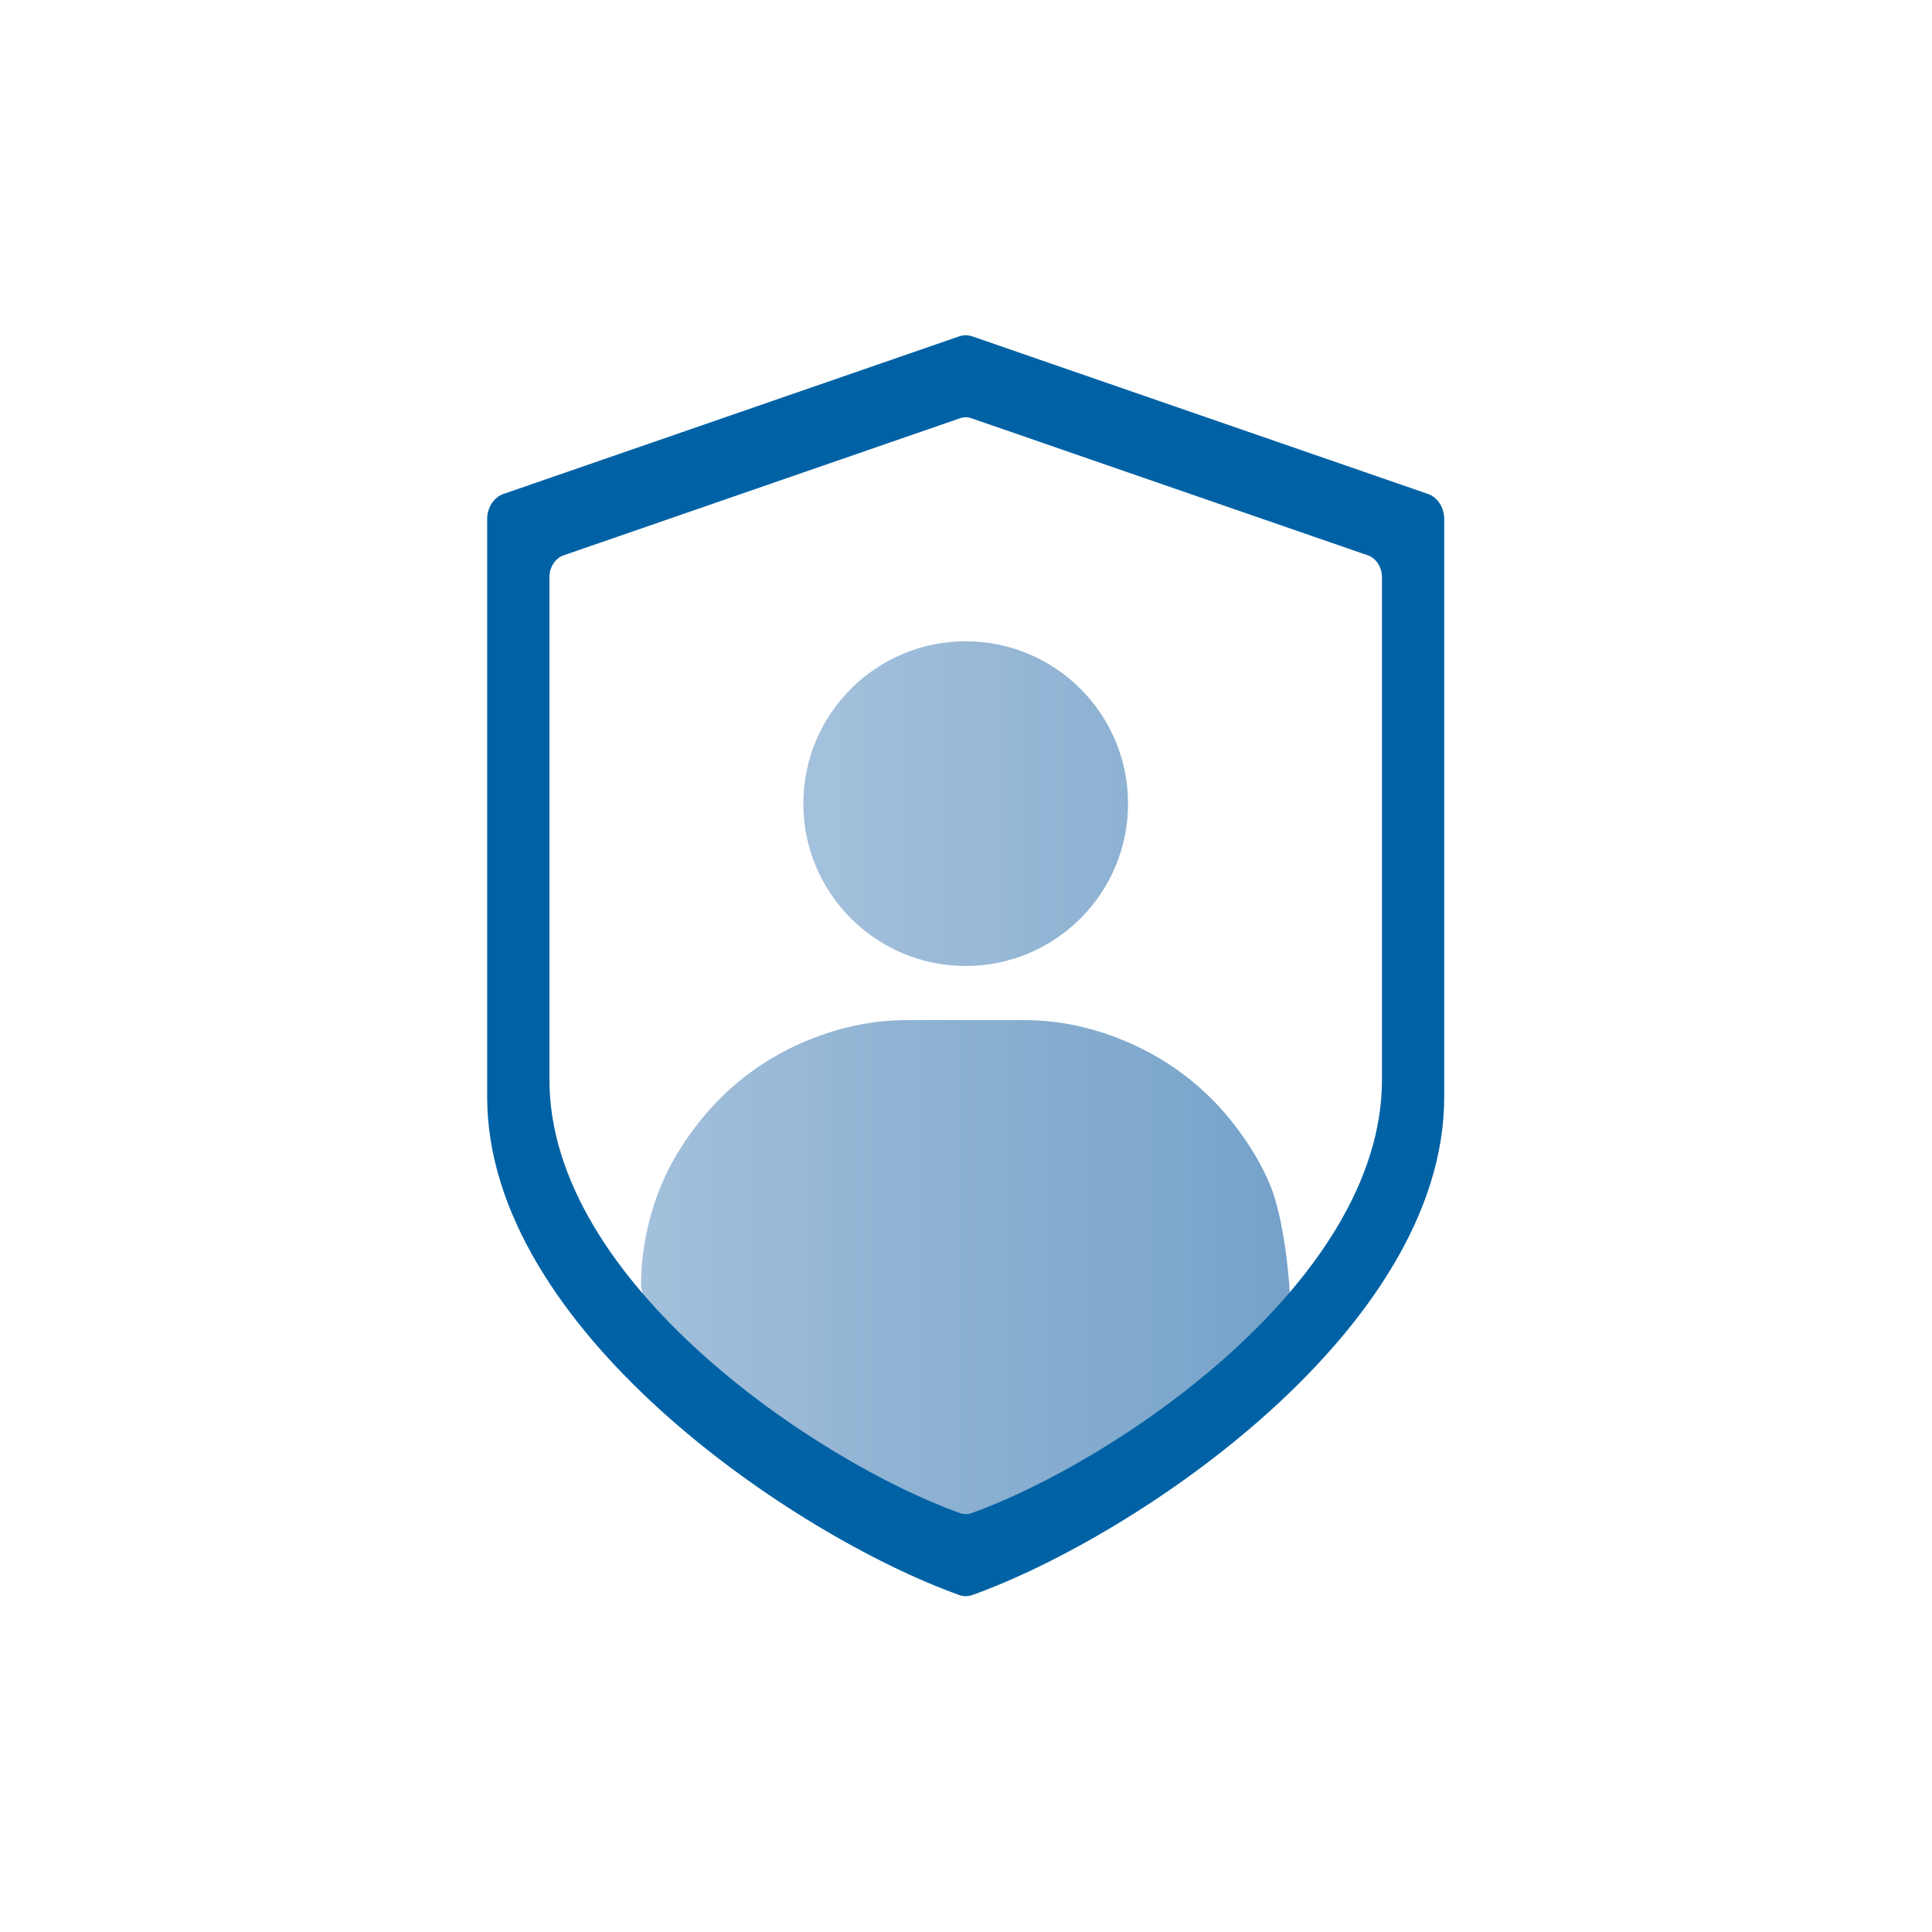
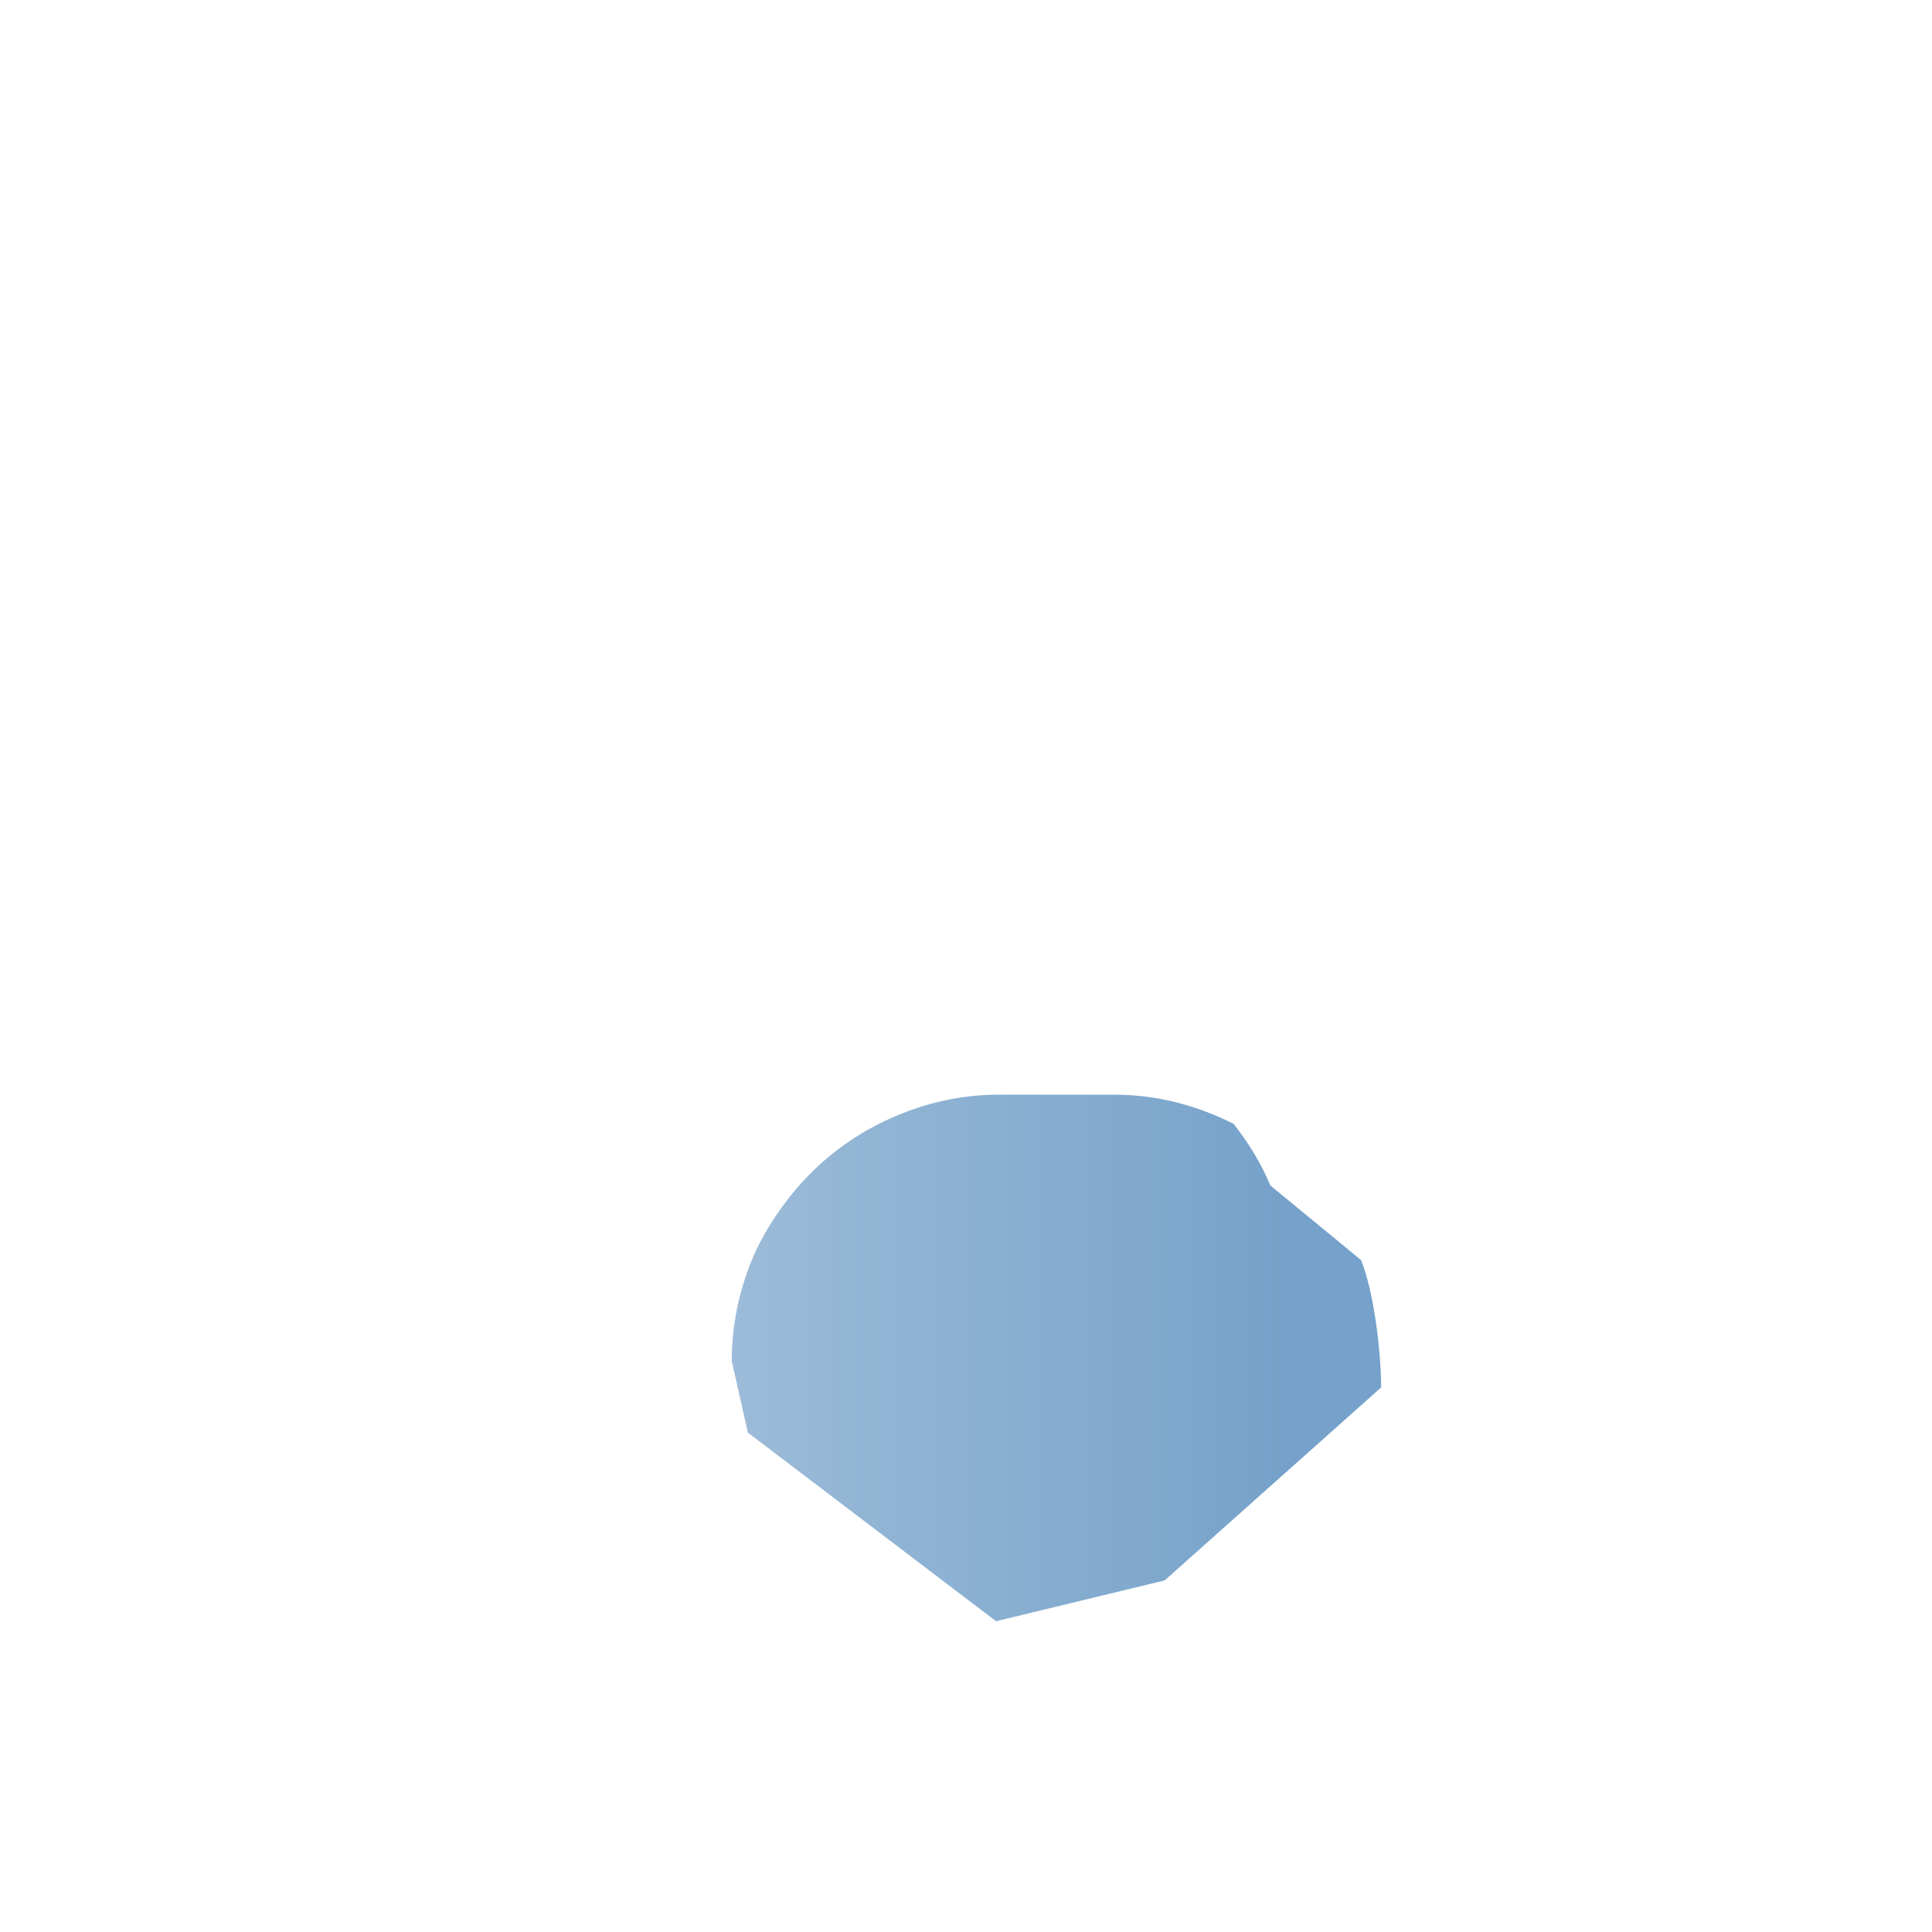
<svg xmlns="http://www.w3.org/2000/svg" width="20" height="20" viewBox="0 0 2134 2134" version="1.1" xml:space="preserve" style="fill-rule:evenodd;clip-rule:evenodd;stroke-linejoin:round;stroke-miterlimit:2;">
  <g id="protect-business">
    <g>
-       <path d="M1403.1,1309.38c-10.175,-24.775 -24.298,-47.179 -40.496,-68.021c-26.807,-34.498 -60.842,-62.608 -100.218,-82.396c-39.678,-19.942 -83.844,-32.218 -131.278,-32.218l-128.886,-0c-45.979,-0 -88.937,11.466 -127.704,30.277c-41.473,20.12 -77.175,49.532 -104.971,85.767c-15.691,20.452 -29.38,42.4 -39.317,66.591c-14.141,34.436 -22.204,72.028 -22.204,111.56l17.819,79.06l274.153,208.333l186.213,-45.07l239.092,-213.156c0,-39.532 -8.063,-106.291 -22.203,-140.727Z" style="fill:url(#_Linear1);fill-rule:nonzero;" />
-       <circle cx="1066.67" cy="887.653" r="179.319" style="fill:url(#_Linear2);" />
+       <path d="M1403.1,1309.38c-10.175,-24.775 -24.298,-47.179 -40.496,-68.021c-39.678,-19.942 -83.844,-32.218 -131.278,-32.218l-128.886,-0c-45.979,-0 -88.937,11.466 -127.704,30.277c-41.473,20.12 -77.175,49.532 -104.971,85.767c-15.691,20.452 -29.38,42.4 -39.317,66.591c-14.141,34.436 -22.204,72.028 -22.204,111.56l17.819,79.06l274.153,208.333l186.213,-45.07l239.092,-213.156c0,-39.532 -8.063,-106.291 -22.203,-140.727Z" style="fill:url(#_Linear1);fill-rule:nonzero;" />
    </g>
-     <path d="M1577.3,545.606l-503.384,-174.083c-4.712,-1.627 -9.735,-1.627 -14.448,-0l-503.383,174.083c-10.661,3.669 -17.969,14.971 -17.971,27.796l-0,638.306c-0,256.542 339.381,484.765 521.104,549.986c4.915,1.782 10.187,1.782 15.102,0c181.52,-65.224 520.901,-293.447 520.901,-549.986l0,-638.309c0.003,-12.808 -7.281,-24.105 -17.921,-27.793Zm-66.446,67.803l-437.881,-151.43c-4.099,-1.415 -8.469,-1.415 -12.568,-0l-437.88,151.43c-9.274,3.192 -15.631,13.023 -15.633,24.179l0,555.247c0,223.159 295.219,421.684 453.296,478.418c4.275,1.55 8.861,1.55 13.136,0c157.9,-56.736 453.119,-255.262 453.119,-478.418l0,-555.249c0.002,-11.142 -6.334,-20.968 -15.589,-24.177Z" style="fill:#0062a5;" />
  </g>
  <defs>
    <linearGradient id="_Linear1" x1="0" y1="0" x2="1" y2="0" gradientUnits="userSpaceOnUse" gradientTransform="matrix(717.277,0,0,954.929,708.028,1185.8)">
      <stop offset="0" style="stop-color:#a3c0dc;stop-opacity:1" />
      <stop offset="0.21" style="stop-color:#99b9d7;stop-opacity:1" />
      <stop offset="0.48" style="stop-color:#8cb1d2;stop-opacity:1" />
      <stop offset="0.78" style="stop-color:#80a9cd;stop-opacity:1" />
      <stop offset="1" style="stop-color:#75a1ca;stop-opacity:1" />
    </linearGradient>
    <linearGradient id="_Linear2" x1="0" y1="0" x2="1" y2="0" gradientUnits="userSpaceOnUse" gradientTransform="matrix(717.277,0,0,954.929,917.234,1395)">
      <stop offset="0" style="stop-color:#a3c0dc;stop-opacity:1" />
      <stop offset="0.21" style="stop-color:#99b9d7;stop-opacity:1" />
      <stop offset="0.48" style="stop-color:#8cb1d2;stop-opacity:1" />
      <stop offset="0.78" style="stop-color:#80a9cd;stop-opacity:1" />
      <stop offset="1" style="stop-color:#75a1ca;stop-opacity:1" />
    </linearGradient>
  </defs>
</svg>